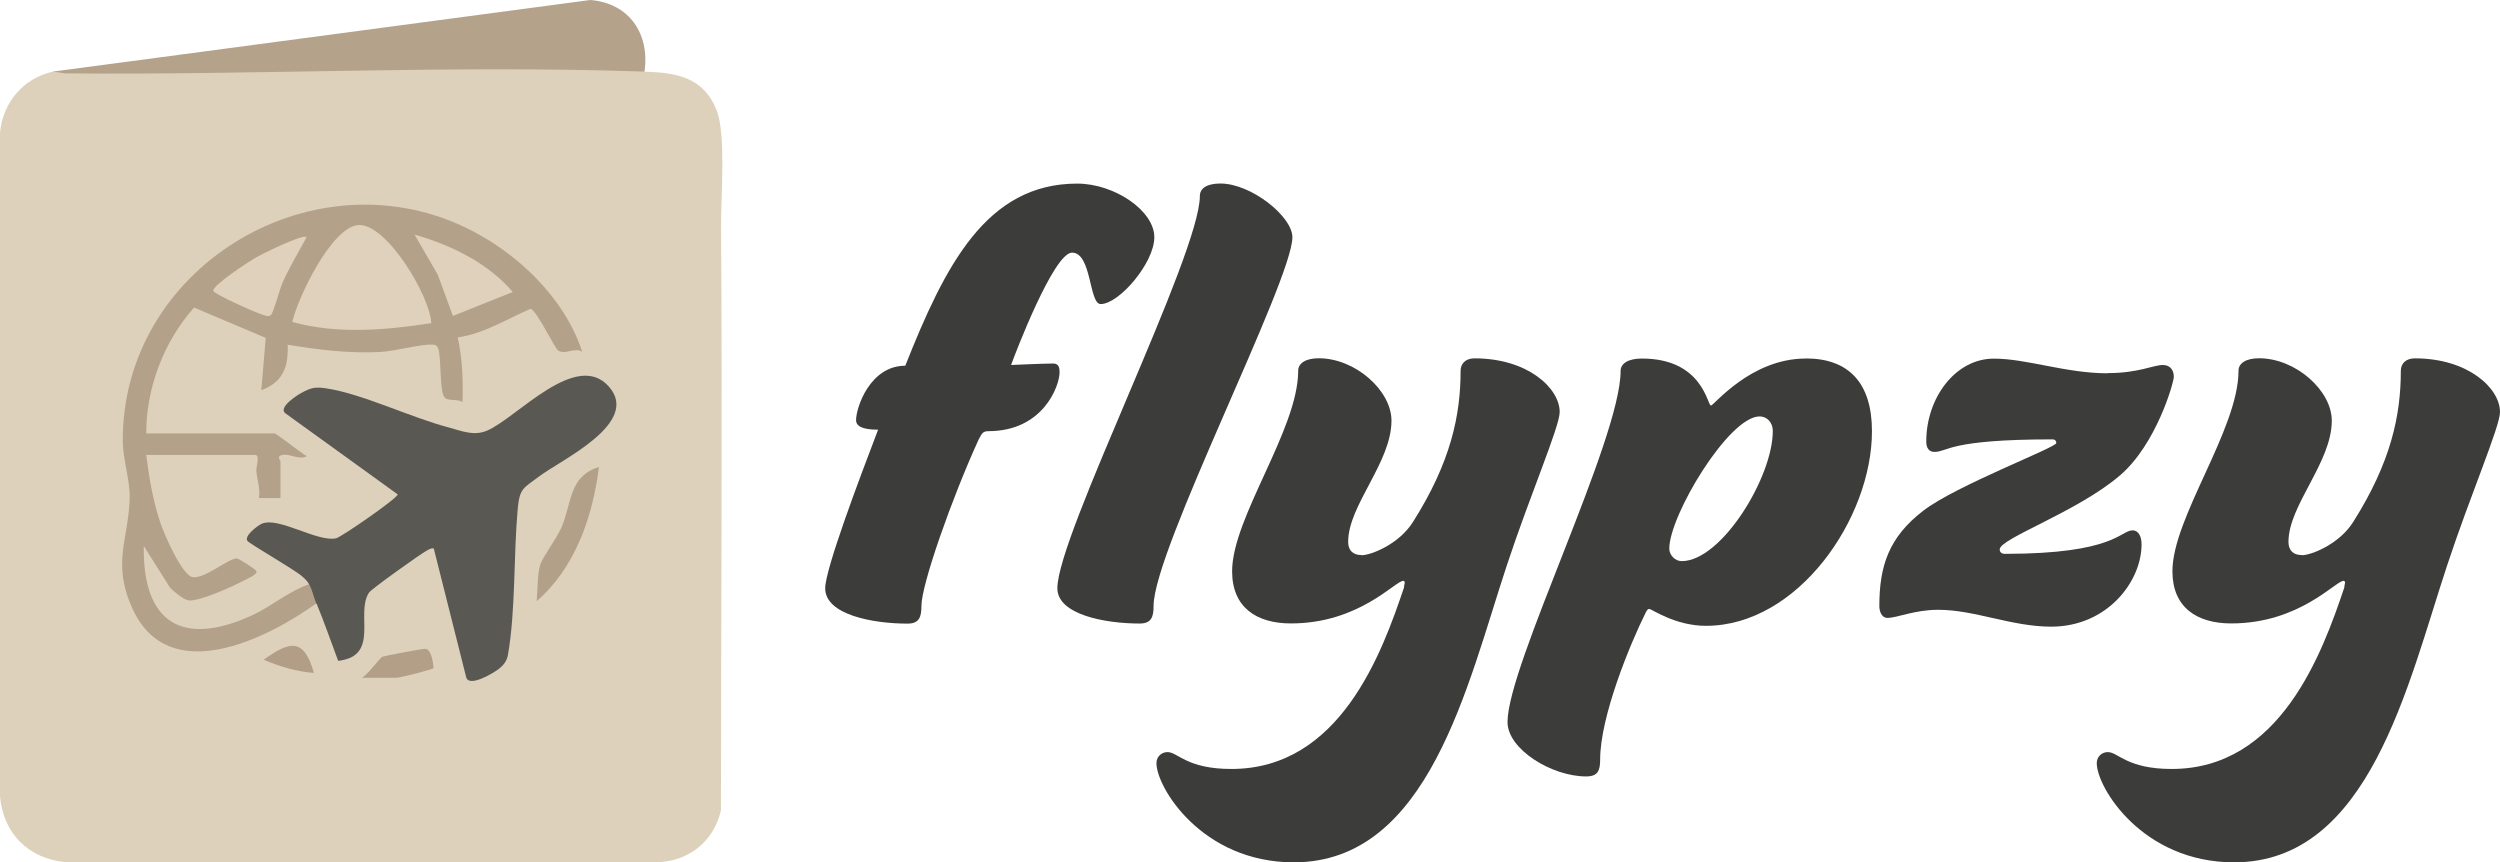
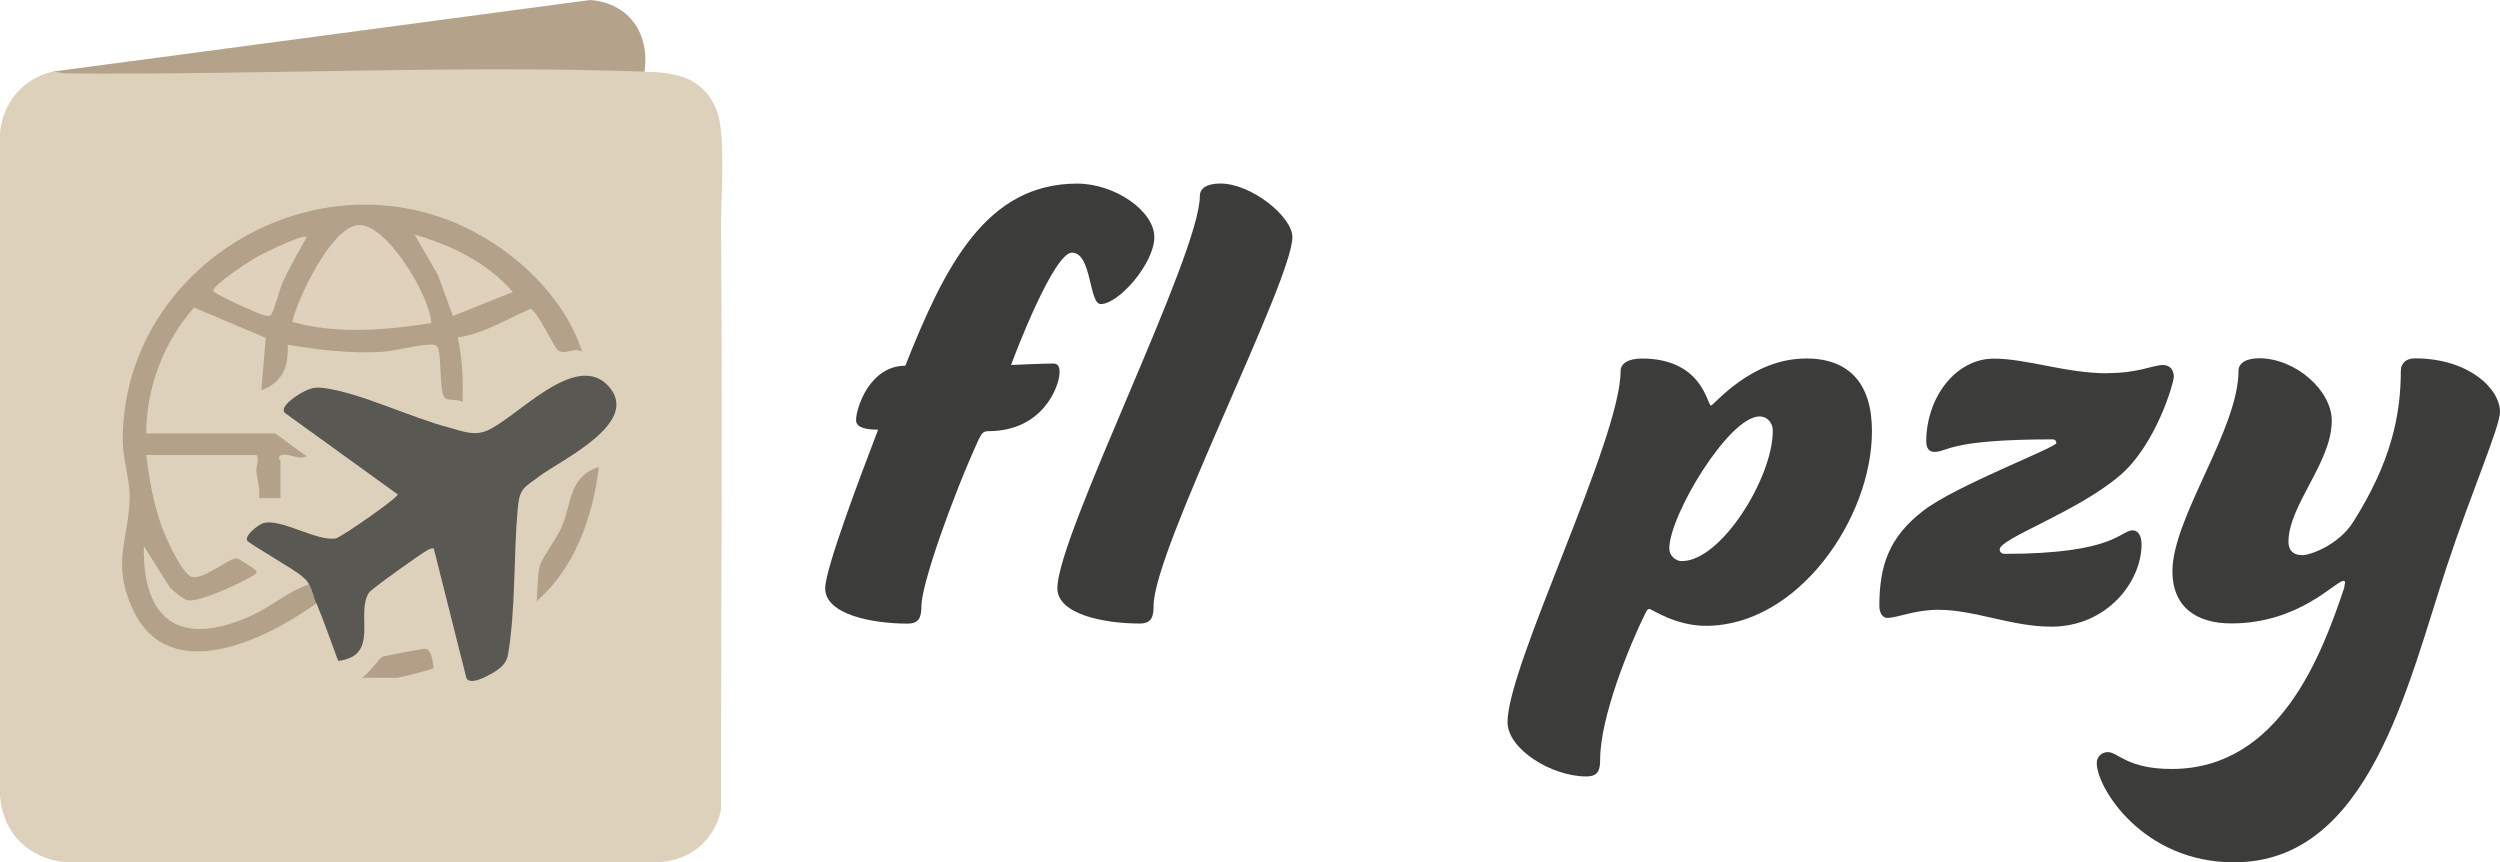
<svg xmlns="http://www.w3.org/2000/svg" id="Capa_2" data-name="Capa 2" viewBox="0 0 271.24 93.55">
  <defs>
    <style>
      .cls-1 {
        fill: #3c3c3b;
      }

      .cls-2 {
        fill: #b39f88;
      }

      .cls-3 {
        fill: #595852;
      }

      .cls-4 {
        fill: #b4a28b;
      }

      .cls-5 {
        fill: #dfd1bc;
      }

      .cls-6 {
        fill: #b4a18a;
      }

      .cls-7 {
        fill: #ded1bb;
      }

      .cls-8 {
        fill: #b29e87;
      }

      .cls-9 {
        fill: #b3a089;
      }
    </style>
  </defs>
  <g id="Capa_1-2" data-name="Capa 1">
    <g>
      <path class="cls-7" d="M69.93,7.77c3.44.12,6.42.58,7.84,4.24,1.01,2.61.44,9.35.46,12.53.16,20.99,0,42.14-.01,63.39-.79,3.42-3.6,5.61-7.11,5.62H7.15c-4.04-.38-6.8-3.1-7.15-7.15V14.39c.31-3.28,2.52-5.89,5.73-6.62,20.64-.74,41.43-.88,62.38-.41l1.82.41Z" />
      <path class="cls-4" d="M69.93,7.77c-20.76-.73-42.07.39-62.85.19l-1.35-.19L64.05,0c4.24.35,6.46,3.67,5.88,7.77Z" />
      <path class="cls-3" d="M33.54,63.39c-.25-.41-.44-.58-.8-.89-.85-.74-5.73-3.53-5.91-3.83-.33-.54,1.1-1.64,1.58-1.85,1.81-.79,6.03,2.03,8.06,1.58.57-.13,6.68-4.35,6.68-4.76l-12.23-8.83c-.68-.63,1.23-1.88,1.76-2.17,1.05-.58,1.52-.69,2.75-.5,3.88.59,9.16,3.16,13.19,4.22,1.46.39,2.79.99,4.25.35,3.24-1.41,9.64-8.76,13.18-4.78s-5.25,7.99-7.63,9.81c-1.62,1.23-2.05,1.22-2.25,3.47-.46,5.02-.21,10.96-1.06,15.84-.12.69-.5,1.15-1.04,1.56-.58.44-3.12,1.96-3.48.91l-3.53-14.02c-.34-.05-.59.15-.86.3-.73.41-5.89,4.09-6.16,4.49-1.52,2.28,1.24,6.88-3.35,7.41-.78-2.07-1.5-4.18-2.35-6.23-.78.13-1.33-1.61-.78-2.08Z" />
      <path class="cls-6" d="M34.32,65.47c-5.45,3.9-16.02,9.16-19.94.58-2.31-5.04-.38-7.6-.31-12.15.03-1.74-.73-4.08-.75-5.98-.14-18.7,20.26-31.21,37.03-23.31,5.58,2.63,10.88,7.6,12.82,13.56-.81-.54-1.81.36-2.6-.13-.4-.24-2.31-4.36-3.01-4.53-2.6,1.11-5.04,2.69-7.9,3.1.52,2.3.59,4.66.52,7.02-.52-.39-1.61-.07-1.95-.51-.57-.73-.32-4.15-.68-5.29-.1-.32-.28-.42-.61-.44-1.23-.08-4.12.72-5.71.8-3.39.17-6.7-.24-10.02-.79.1,2.39-.5,4.06-2.86,4.94l.48-5.68-7.77-3.29c-3.28,3.66-5.21,8.74-5.19,13.65h13.91c.22,0,2.96,2.2,3.51,2.47-.84.47-1.89-.33-2.71-.12-.62.16-.15.59-.15.64v4.03h-2.34c.18-1.04-.22-2.01-.28-2.99-.03-.43.43-1.69-.11-1.69h-11.83c.3,2.49.74,5.03,1.55,7.42.4,1.18,2.35,5.72,3.52,5.84,1.33.14,3.76-1.98,4.72-2.04.24-.01,2.07,1.19,2.16,1.38.17.36-1.03.84-1.33,1.01-1.2.64-4.84,2.31-6.05,2.17-.49-.06-1.59-.97-1.98-1.36l-2.86-4.54c-.14,8.41,4.24,10.98,11.79,7.5,2.06-.95,4-2.64,6.14-3.35.36.59.51,1.44.78,2.08Z" />
      <path class="cls-9" d="M58.23,65.21c.1-1.13.07-2.87.37-3.91.25-.84,1.83-2.91,2.35-4.15,1.12-2.71.78-5.45,4.03-6.49-.65,5.36-2.58,10.96-6.75,14.56Z" />
      <path class="cls-2" d="M39.26,73.53c.63-.3,1.94-2.17,2.26-2.29.26-.1,4.4-.87,4.63-.85.64.04.85,1.49.89,2.09-.12.17-3.69,1.06-4.02,1.06h-3.77Z" />
-       <path class="cls-8" d="M34.06,73.01c-1.89-.14-3.72-.7-5.46-1.43,2.85-2.05,4.38-2.4,5.46,1.43Z" />
+       <path class="cls-8" d="M34.06,73.01Z" />
      <path class="cls-5" d="M46.79,35.06c-4.98.76-10.17,1.23-15.08-.13.59-2.6,4.25-10.3,7.17-10.51,3.04-.22,7.81,7.74,7.91,10.65Z" />
      <path class="cls-5" d="M55.63,31.68l-6.49,2.6-1.64-4.47-2.52-4.36c3.95,1.14,7.95,3.06,10.65,6.23Z" />
      <path class="cls-5" d="M33.28,25.71c-.91,1.66-1.88,3.28-2.65,5.02-.28.63-.97,3.25-1.24,3.45-.31.22-.51.06-.79,0-.65-.15-5.38-2.27-5.46-2.62-.13-.57,3.8-3.14,4.5-3.55s5.18-2.65,5.63-2.29Z" />
    </g>
    <g>
      <path class="cls-1" d="M125.24,25.74c0,2.79-3.83,7.25-5.82,7.25-1.28,0-.96-5.58-3.11-5.58-1.99,0-6.22,11.08-6.61,12.19,0,0,3.51-.16,4.54-.16.56,0,.72.32.72.96,0,1.43-1.75,6.38-7.73,6.38-.64,0-.72.32-1.04.88-2.95,6.46-6.22,15.78-6.22,18.09,0,1.2-.24,1.91-1.51,1.91-3.75,0-8.93-.96-8.93-3.83,0-2.07,3.67-11.79,5.74-17.21-1.75,0-2.39-.4-2.39-1.04,0-1.36,1.51-5.9,5.34-5.9,4.3-10.84,8.77-19.76,18.65-19.76,4.06,0,8.37,2.95,8.37,5.82Z" />
      <path class="cls-1" d="M125.16,65.74c0,1.2-.24,1.91-1.51,1.91-3.75,0-8.93-.96-8.93-3.83,0-5.74,15.46-36.18,15.46-42.56,0-.8.72-1.35,2.23-1.35,3.35,0,7.81,3.59,7.81,5.82,0,4.7-15.06,33.95-15.06,40Z" />
-       <path class="cls-1" d="M147.71,60.24c1.04,0,4.06-1.19,5.58-3.59,4.14-6.53,5.18-11.64,5.18-16.42,0-.8.56-1.35,1.51-1.35,5.82,0,9.24,3.27,9.24,5.82,0,1.59-3.19,8.93-5.74,16.66-4.3,12.99-8.45,32.2-23.11,32.2-9.96,0-14.9-8.13-14.9-10.76,0-.72.56-1.2,1.2-1.2,1.12,0,2.07,1.83,6.93,1.83,11.79,0,16.34-12.59,18.73-19.69,0-.24.08-.4.08-.56,0-.08-.08-.16-.16-.16-.88,0-4.78,4.62-12.19,4.62-3.75,0-6.38-1.75-6.38-5.66,0-5.82,7.17-15.38,7.17-21.76,0-.8.8-1.35,2.23-1.35,3.98,0,7.89,3.51,7.89,6.77,0,4.54-4.7,9.17-4.7,13.15,0,.96.56,1.43,1.43,1.43Z" />
      <path class="cls-1" d="M195.93,38.89c4.62,0,7.17,2.63,7.17,7.89,0,9.48-8.05,21.12-18.01,21.12-3.35,0-5.9-1.83-6.14-1.83-.16,0-.24.08-.4.4-1.75,3.51-4.94,11.32-4.94,15.94,0,1.19-.24,1.83-1.52,1.83-3.74,0-8.53-2.95-8.53-5.9,0-6.14,12.27-30.68,12.27-38.09,0-.8.8-1.35,2.31-1.35,6.62,0,7.09,5.1,7.49,5.1.32,0,4.3-5.1,10.28-5.1ZM192.34,46.77c0-1.04-.72-1.59-1.43-1.59-3.35,0-9.8,10.76-9.8,14.34,0,.72.64,1.36,1.35,1.36,4.3,0,9.88-9.09,9.88-14.11Z" />
      <path class="cls-1" d="M228.68,40.48c3.35,0,4.94-.88,5.98-.88.8,0,1.19.56,1.19,1.28,0,.64-1.91,7.33-5.82,10.68-4.62,3.98-13.07,6.85-13.07,8.05,0,.32.24.48.56.48,11.95,0,12.51-2.55,13.87-2.55.56,0,.96.56.96,1.52,0,4.06-3.75,8.93-9.8,8.93-4.3,0-8.29-1.83-12.27-1.83-2.55,0-4.46.88-5.5.88-.64,0-.88-.72-.88-1.28,0-4.38,1.04-7.49,4.78-10.36,3.51-2.71,14.42-6.85,14.42-7.33,0-.16-.08-.4-.4-.4-11.4,0-11.32,1.36-12.83,1.36-.56,0-.88-.4-.88-1.12,0-4.78,3.19-9,7.33-9,3.59,0,7.81,1.59,12.35,1.59Z" />
      <path class="cls-1" d="M249.72,60.24c1.04,0,4.06-1.19,5.58-3.59,4.14-6.53,5.18-11.64,5.18-16.42,0-.8.56-1.35,1.52-1.35,5.82,0,9.24,3.27,9.24,5.82,0,1.59-3.19,8.93-5.74,16.66-4.3,12.99-8.45,32.2-23.11,32.2-9.96,0-14.9-8.13-14.9-10.76,0-.72.56-1.2,1.2-1.2,1.12,0,2.07,1.83,6.93,1.83,11.79,0,16.34-12.59,18.73-19.69,0-.24.08-.4.08-.56,0-.08-.08-.16-.16-.16-.88,0-4.78,4.62-12.19,4.62-3.74,0-6.38-1.75-6.38-5.66,0-5.82,7.17-15.38,7.17-21.76,0-.8.8-1.35,2.23-1.35,3.98,0,7.89,3.51,7.89,6.77,0,4.54-4.7,9.17-4.7,13.15,0,.96.56,1.43,1.43,1.43Z" />
    </g>
  </g>
</svg>